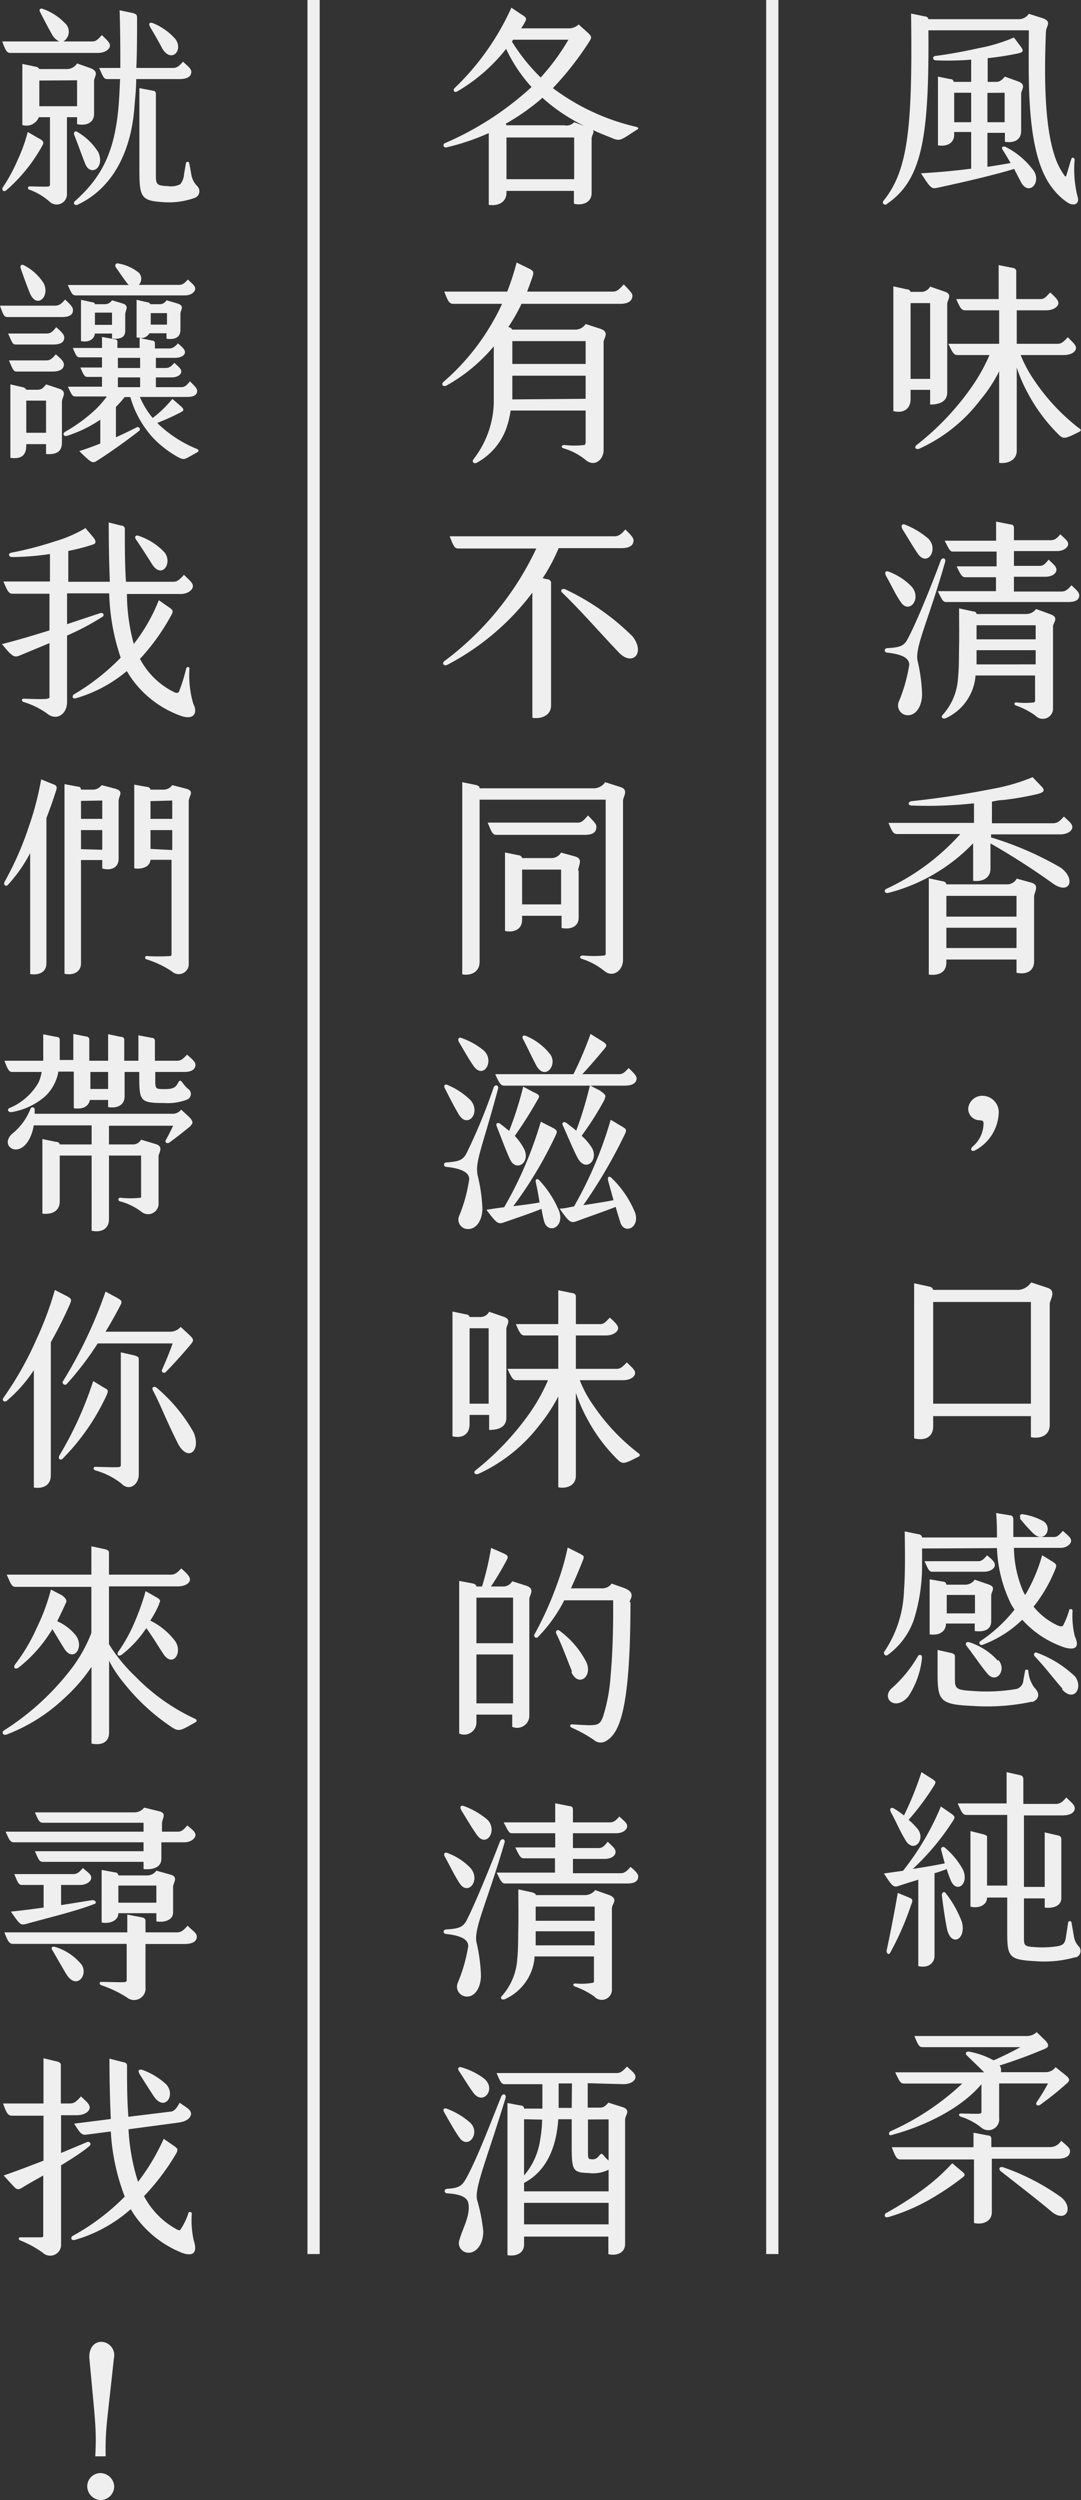
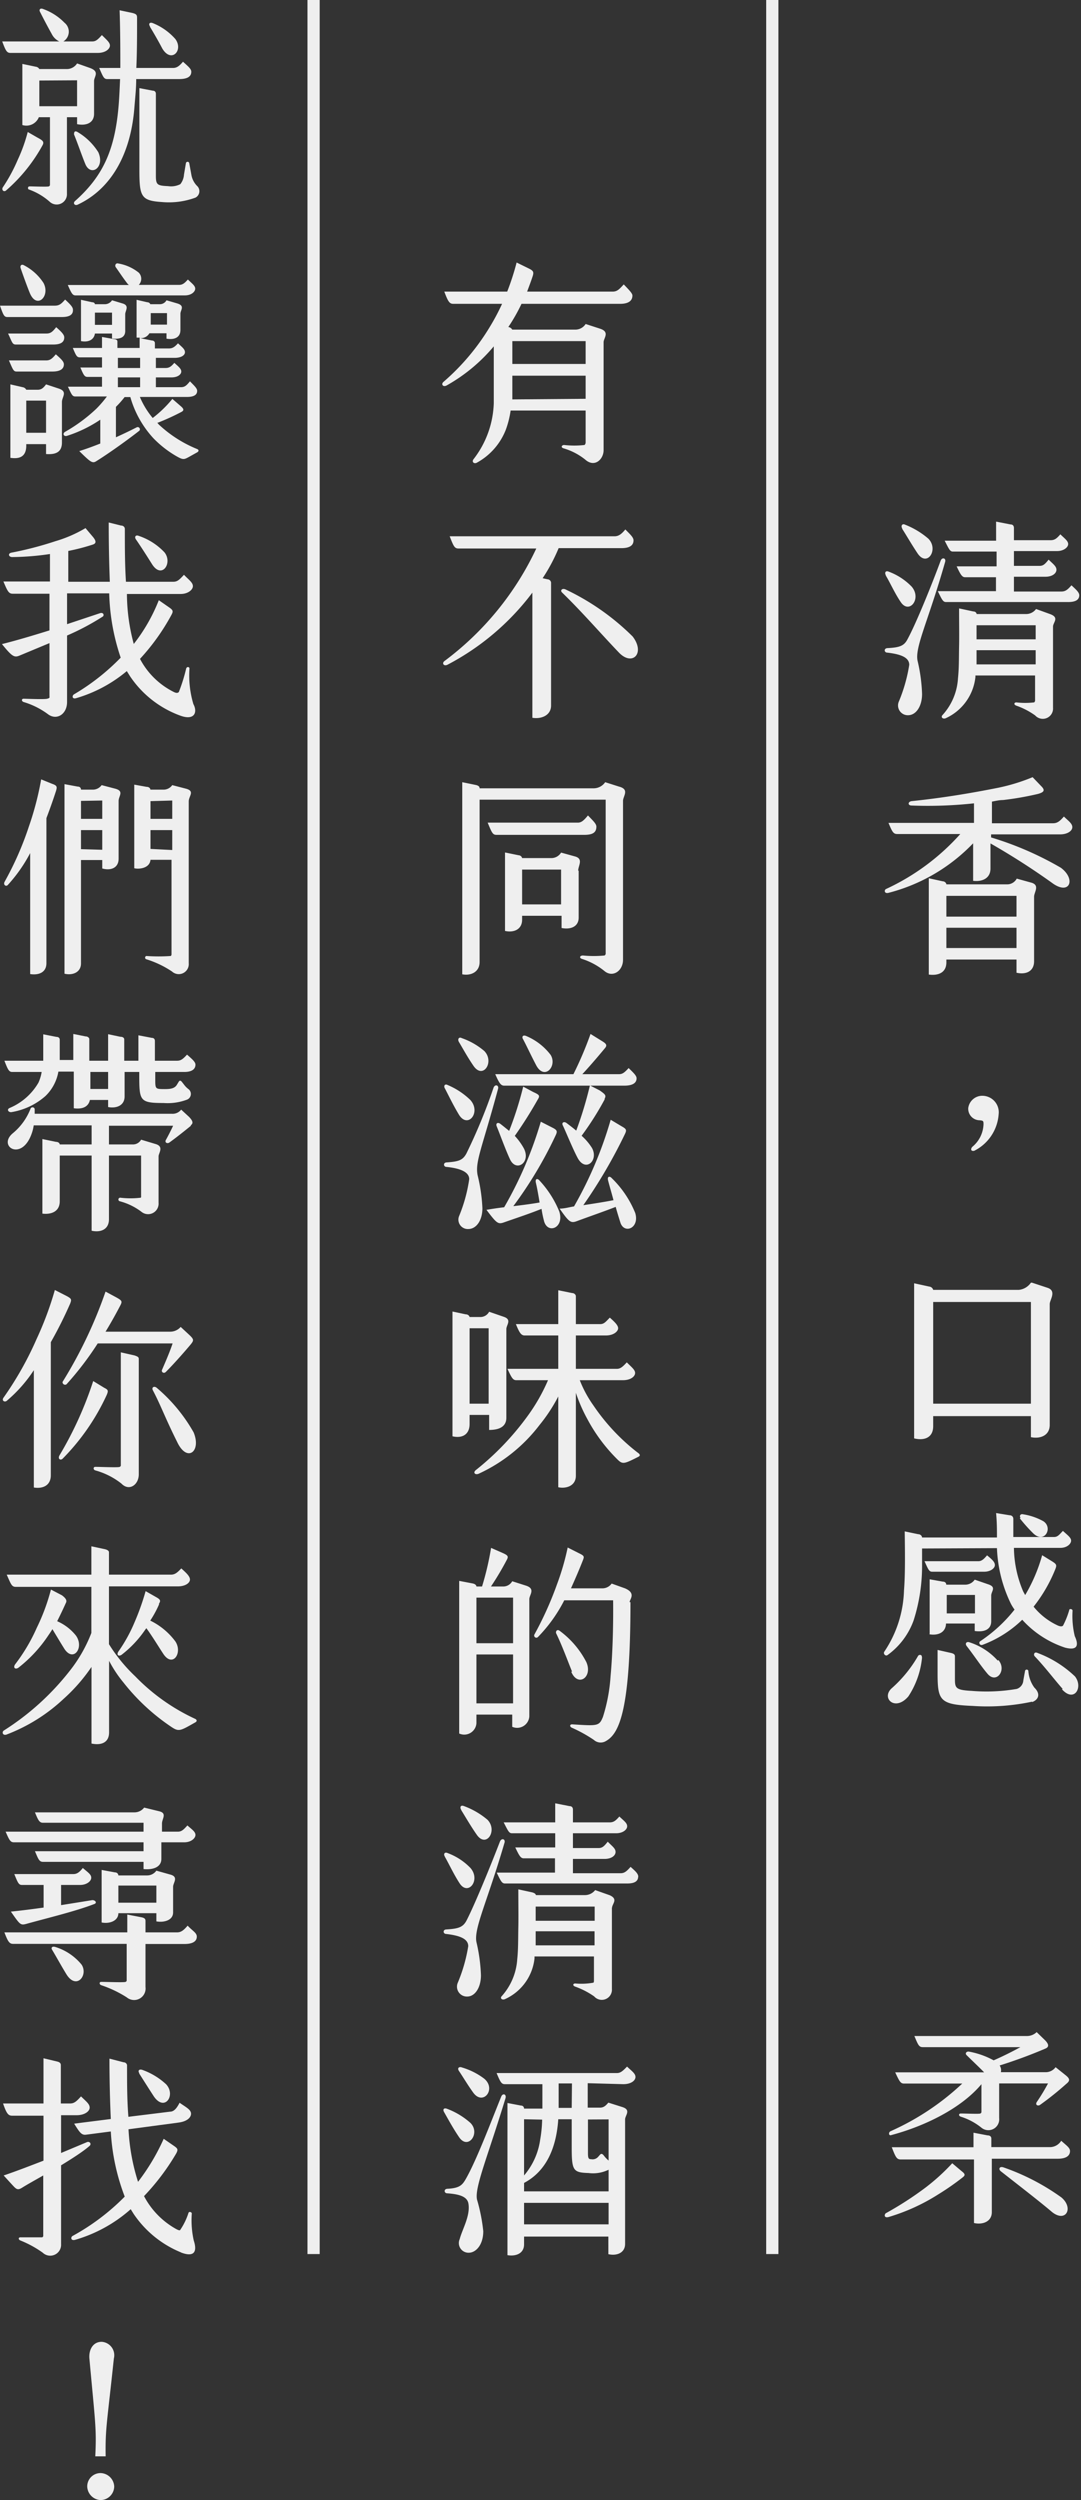
<svg xmlns="http://www.w3.org/2000/svg" width="88.49" height="204.56" viewBox="0 0 88.49 204.56">
  <rect x="0" y="0" width="88.49" height="204.56" fill="#333333" stroke="none" />
  <g id="圖層_2" data-name="圖層 2">
    <g id="圖層_1-2" data-name="圖層 1">
      <g>
-         <path d="M87.34,16.54a5.1,5.1,0,0,1-1.12-1.06c-2.28-2.76-2-9-2-13H76c.06,8.76-.51,12.23-3.39,14.2a.19.19,0,0,1-.29-.25c2-2.47,2.39-5.91,2.26-15.32l1.12.23c.18,0,.29.13.3.23h7.42a1,1,0,0,0,.8-.44l1.1.35c.83.27.32.68.3,1.07-.11,2.81-.21,7.36.69,10.13a5.62,5.62,0,0,0,.82,1.67c0,.06.11.11.14.06s.32-1.09.43-1.41c.05-.16.27-.1.27.06a9.22,9.22,0,0,0,.23,3C88.42,16.67,87.91,16.94,87.34,16.54ZM84.64,14c.6,1-.45,2.06-1.07.89-.21-.41-.41-.77-.55-1.07-1.8.55-4.41,1.14-6.31,1.55-.48.1-.54,0-1.32-1.19,1.55-.09,2.88-.22,4.11-.38v-3H78.11V11c0,.82-.75,1-1.33.89V6.27l1,.2c.19,0,.28.1.28.23H79.5V4.88a23.9,23.9,0,0,1-2.86.06c-.31,0-.34-.32-.08-.36,1.37-.18,2.53-.41,3.56-.64A13.57,13.57,0,0,0,83,3.07l.55.73c.29.39.18.48-.21.57a24.37,24.37,0,0,1-2.49.39V6.7h.69c.31,0,.47-.15.72-.43l1.08.39c.73.27.25.71.25,1v3.05c0,.82-.69,1-1.33.89v-.73H80.83v2.78c.64-.09,1.26-.2,1.89-.31-.24-.44-.43-.74-.63-1.06s.11-.34.29-.23A6.52,6.52,0,0,1,84.64,14ZM79.5,10V7.59H78.11V10Zm1.33-2.4V10h1.41V7.59Z" fill="#efefef" />
-         <path d="M74.54,31.9v.74c0,.86-.61,1.19-1.41,1V23.43l1.09.24c.19,0,.3.12.32.21h.83a.83.83,0,0,0,.77-.43l1.19.41c.69.23.21.68.21,1v7.24c0,.74-.6,1-1.4,1V31.9Zm0-7.1V31h1.6V24.8ZM88.35,35.33c-1.14.57-1.28.62-1.67.25a14,14,0,0,1-2.51-3.35,12.68,12.68,0,0,1-.94-2.15v6.79c0,.8-.75,1.09-1.44,1V30.38a12,12,0,0,1-1.53,2.33,13,13,0,0,1-5,4c-.29.11-.48-.1-.2-.32A22,22,0,0,0,79.3,32,15,15,0,0,0,81,29.05H78.36c-.28,0-.39-.21-.73-.92h4.16V25.39H79c-.29,0-.43-.23-.72-.92h3.47V21.69l1.14.23c.19,0,.3.16.3.25v2.3h2c.32,0,.46-.22.78-.54.37.34.67.62.67.87s-.35.59-1,.59H83.23v2.74h3.36c.32,0,.52-.22.82-.54.35.38.67.61.67.88s-.33.58-1,.58H83.55a10.44,10.44,0,0,0,1.12,2.08A16.75,16.75,0,0,0,88.28,35C88.51,35.13,88.53,35.24,88.35,35.33Z" fill="#efefef" />
        <path d="M75.11,54.06a13.67,13.67,0,0,1,.37,2.72c0,1-.48,1.72-1.12,1.74a.8.8,0,0,1-.78-1.12,13,13,0,0,0,.85-3c0-.6-.67-.87-1.79-1-.27,0-.31-.35,0-.37,1-.05,1.37-.18,1.65-.73C75,51,76.3,47.78,77,45.88c.12-.32.46-.21.37.09C76,50.79,74.88,52.94,75.11,54.06Zm-2.6-7c-.12-.22,0-.39.23-.29A5.08,5.08,0,0,1,74.63,48c.85,1-.22,2.31-.91,1.24C73.24,48.53,72.87,47.69,72.51,47.09Zm1.35-3.81c-.14-.23,0-.44.23-.32A6.61,6.61,0,0,1,76,44.08c.86.89-.1,2.35-.88,1.21C74.63,44.56,74.17,43.76,73.86,43.28Zm14.49,5.44c0,.41-.34.57-.91.57h-10c-.24,0-.33-.18-.67-.89h4.76V47.23H79c-.24,0-.37-.21-.69-.89h3.27V45.13H78c-.24,0-.31-.19-.67-.89h4.21V42.68l1.18.23c.21,0,.28.14.28.29v1h3c.34,0,.5-.14.8-.48.37.36.64.54.64.8s-.36.57-.91.57H83v1.21h2.1c.3,0,.44-.14.74-.51.38.37.64.55.64.83s-.32.57-.9.57H83V48.4h3.89c.34,0,.52-.17.82-.51C88.08,48.24,88.35,48.46,88.35,48.72ZM86.2,51.27v6.64a.84.84,0,0,1-1.46.63,6.1,6.1,0,0,0-1.54-.8c-.25-.09-.18-.27,0-.27a6.15,6.15,0,0,0,1.46,0,.25.25,0,0,0,.07-.22V55.27H79.85a.34.34,0,0,0,0,.1,4.19,4.19,0,0,1-2.44,3.4c-.23.09-.43-.09-.25-.27a4.88,4.88,0,0,0,1.26-3c.09-.87.07-1.62.09-2.58s0-1.92,0-3.14l1.16.25c.19,0,.26.12.28.21h4a1,1,0,0,0,.86-.41l1.19.43C86.73,50.55,86.2,50.93,86.2,51.27Zm-1.42,3.09V53.2H79.94c0,.47,0,.8,0,1.16Zm-4.84-3.2v1.15h4.84V51.16Z" fill="#efefef" />
        <path d="M81.13,68.27v.25A26.55,26.55,0,0,1,86.84,71c1.28.95.71,2.33-.76,1.21a58.77,58.77,0,0,0-5-3.2v2.06c0,.82-.71,1.09-1.42,1V69a14.66,14.66,0,0,1-6.95,4.06c-.32.07-.35-.23-.18-.32a18.64,18.64,0,0,0,6.08-4.5H73.44c-.32,0-.41-.2-.71-.91h7V65.73a34.85,34.85,0,0,1-5.1.18c-.34,0-.32-.32,0-.36,2.59-.27,4.9-.66,7.11-1.1a15.67,15.67,0,0,0,2.79-.86l.69.72c.36.35.25.51-.25.65a24.89,24.89,0,0,1-2.86.5c-.3,0-.6.07-.91.13v1.77h5c.37,0,.57-.19.89-.55.37.36.69.57.69.87s-.39.59-1,.59Zm3.52,5.1v5.28c0,.82-.65,1.12-1.44.94V78.51H77.47v.23c0,.89-.73,1.1-1.44,1V71.86l1.14.25c.18,0,.3.16.3.25v0h5a.89.89,0,0,0,.76-.47l1.23.34C85.13,72.45,84.65,73,84.65,73.37Zm-7.18-.07V75h5.74V73.3Zm5.74,4.27V75.91H77.47v1.66Z" fill="#efefef" />
        <path d="M79.6,93.83A2.5,2.5,0,0,0,80.51,92c0-.27,0-.32-.37-.34a.94.94,0,0,1-.88-1,1.16,1.16,0,0,1,1.23-1,1.35,1.35,0,0,1,1.26,1.5,3.63,3.63,0,0,1-2,3C79.46,94.22,79.44,94,79.6,93.83Z" fill="#efefef" />
        <path d="M85.93,106.69v9.9c0,.87-.78,1.16-1.54,1v-1.72h-8v.82c0,1-.8,1.19-1.56,1V105l1.24.27a.37.37,0,0,1,.32.27h7a1.36,1.36,0,0,0,1-.59v0h0l.09,0,1.27.42C86.52,105.62,85.93,106.37,85.93,106.69Zm-1.54,8.16v-8.32h-8v8.32Z" fill="#efefef" />
        <path d="M75.48,126.7V128a14.65,14.65,0,0,1-.69,4.58,6,6,0,0,1-2.15,2.85c-.18.1-.36-.14-.25-.29a9.44,9.44,0,0,0,1.61-5c.11-1.37.08-3.22.06-4.84l1.1.23c.2,0,.32.16.32.27h6.13c0-.61,0-1.25-.07-2l1.1.18c.22,0,.31.16.31.29,0,.51,0,1,0,1.49h3.33c.3,0,.42-.18.73-.5.39.36.67.55.67.8s-.32.59-.89.59H83a9.33,9.33,0,0,0,.76,3.57l.16.29a13.34,13.34,0,0,0,1.39-3.26l.81.5c.4.25.4.32.24.71a12.3,12.3,0,0,1-1.75,3,5.5,5.5,0,0,0,2,1.55c.18.07.32.09.41,0a6.81,6.81,0,0,0,.51-1.28c0-.12.27-.09.27.06a7,7,0,0,0,.18,2.08c.32.69.28,1.22-.8.94a8.17,8.17,0,0,1-3.5-2.28,9.39,9.39,0,0,1-3.24,2.05c-.23.09-.37-.18-.19-.3a12.05,12.05,0,0,0,2.8-2.58,3.6,3.6,0,0,1-.3-.48,11.33,11.33,0,0,1-1.14-4.55Zm0,8.9a7,7,0,0,1-1.12,3.2c-1.08,1.27-2.24.15-1.38-.65a10.51,10.51,0,0,0,2.15-2.62C75.21,135.34,75.5,135.37,75.46,135.6Zm.82-7c-.25,0-.32-.2-.62-.86h4.41c.28,0,.46-.19.71-.48.41.34.64.54.64.8s-.36.54-.87.54Zm-.2,5.08v-4.46l1.07.19c.21,0,.29.13.29.25H79a.94.94,0,0,0,.79-.41l1.1.38c.71.23.25.57.25.92v2.1c0,.75-.68.9-1.35.8v-.61H77.44C77.42,133.58,76.78,133.84,76.08,133.72Zm8.4,5.55a17.52,17.52,0,0,1-4.89.35c-2.69-.11-2.86-.44-2.86-2.7V135l1.11.25c.25.06.31.15.31.27v1.76c0,.82,0,1,1.37,1.07a14.55,14.55,0,0,0,3.69-.16.78.78,0,0,0,.54-.7l.14-.78a.14.14,0,0,1,.27,0,2.59,2.59,0,0,0,.49,1.37C85.26,138.66,84.94,139.11,84.48,139.27Zm-7-8.73v1.51h2.31v-1.51Zm4.23,5.33c.71.82-.18,2-.91,1.1-.55-.65-1.08-1.47-1.69-2.25-.16-.22,0-.38.21-.31A5.25,5.25,0,0,1,81.67,135.87Zm1.81-11.64c-.12-.16,0-.34.2-.29a5,5,0,0,1,1.67.57c.81.53.1,1.87-.82,1A13,13,0,0,1,83.48,124.23Zm3.45,14c-.64-.71-1.42-1.76-2.29-2.67-.11-.11-.06-.41.24-.27A9,9,0,0,1,88,137.17C88.69,138.06,87.94,139.34,86.93,138.22Z" fill="#efefef" />
-         <path d="M78.84,153c.5,1.21-.55,1.92-1,.88a8,8,0,0,1-.34-.95c-.3.11-.64.24-1,.34V160c0,.68-.57,1.05-1.33.87v-7.07c-.55.17-1.09.33-1.55.49s-.55.11-1.26-1l1.56-.22a21.93,21.93,0,0,0,3.1-5.26l.8.55c.35.25.37.32.23.56a20.26,20.26,0,0,1-3.33,4c1-.16,1.87-.3,2.62-.46-.13-.43-.22-.84-.29-1.07s.15-.35.3-.21A6.3,6.3,0,0,1,78.84,153Zm-4.23,2.78a23.78,23.78,0,0,1-1.74,4c-.14.23-.32,0-.29-.19.25-1.16.64-3.11.91-4.71l.8.33C74.7,155.38,74.75,155.4,74.61,155.81Zm-1.69-7.54c-.12-.21,0-.41.25-.27s.57.38.83.57A26.53,26.53,0,0,0,75.43,145l.71.45c.48.3.51.33.34.62a21.17,21.17,0,0,1-2.1,2.83,5.69,5.69,0,0,1,.73.74c.69.86-.27,2-.94,1C73.67,149.85,73.28,148.88,72.92,148.27Zm5.8,8.94c.44,1.51-.86,2.19-1.2.64-.17-.82-.33-2-.42-2.74,0-.23.18-.37.32-.17A8.71,8.71,0,0,1,78.72,157.21Zm9.35,2.95a9.27,9.27,0,0,1-3.26.34c-2.27-.12-2.36-.34-2.36-2.51v-2.7H80.8v0c0,.67-.77.91-1.36.74v-6.18l1.11.28c.17.06.25.11.25.18v4h1.65V148.5H79.12c-.3,0-.39-.18-.72-.94h4V145l1.12.25a.3.3,0,0,1,.25.29v2.06h2.65c.37,0,.57-.18.87-.53.37.39.69.58.69.89s-.32.58-1,.58H83.82v5.85h1.7v-4.46l1.09.25a.3.3,0,0,1,.27.28v4.84c0,.67-.72.87-1.36.78v-.75h-1.7v3.18c0,.59,0,.75.71.79a8.24,8.24,0,0,0,2.06-.06c.46-.09.59-.26.66-.71l.19-1.24a.14.14,0,0,1,.27,0l.21,1.21a1.47,1.47,0,0,0,.41.78A.56.56,0,0,1,88.07,160.16Z" fill="#efefef" />
        <path d="M78.8,178.16a21.23,21.23,0,0,1-2,1.39,16.09,16.09,0,0,1-4.06,1.85c-.41.11-.35-.25-.21-.32A27.64,27.64,0,0,0,75.75,179a16.82,16.82,0,0,0,2.2-2l.77.65C79.05,177.9,79,178,78.8,178.16Zm-5.9-3.78a21.07,21.07,0,0,0,5.87-3.9H74c-.28,0-.37-.17-.72-.92h7.28c-.4-.41-.8-.78-1.42-1.39-.19-.17,0-.35.2-.3a6.7,6.7,0,0,1,2,.71c.84-.37,1.51-.71,2.19-1.08h-8c-.32,0-.39-.23-.68-.91h9.18a1.14,1.14,0,0,0,.83-.32l.64.62c.45.43.32.63.07.73A39.61,39.61,0,0,1,81.83,169a.69.69,0,0,1,.1.55h3.7a1,1,0,0,0,.78-.41l.8.64c.41.32.38.48.07.73a24.87,24.87,0,0,1-2.15,1.72c-.17.11-.41,0-.26-.24a16,16,0,0,0,.92-1.52h-4v2.83a.89.89,0,0,1-1.44.8,5.16,5.16,0,0,0-1.7-.91c-.2-.07-.18-.26,0-.26.43,0,1.51.05,1.6,0s.09-.09.09-.16v-2.24c-1.67,2-4.69,3.45-7.36,4.16C72.74,174.79,72.71,174.47,72.9,174.38ZM87.59,176c0,.43-.38.63-1,.63H81.19V181c0,.79-.77,1.05-1.46.89v-5.2h-6c-.33,0-.42-.2-.73-1h6.69V174.5l1.15.22c.2,0,.31.1.31.26v.7H86a1.09,1.09,0,0,0,.87-.52C87.3,175.55,87.59,175.73,87.59,176ZM86.13,181c-1-.85-2.49-2-4.2-3.34-.21-.16-.14-.44.22-.32a18.49,18.49,0,0,1,4.74,2.46C87.91,180.67,87.25,181.88,86.13,181Z" fill="#efefef" />
-         <path d="M52.13,10.62c-1.37.86-1.32,1-2.19.61-.46-.18-.94-.37-1.4-.59.14.2-.11.43-.11.7V15.8c0,.73-.69,1.05-1.45.87V15.62H41.46v.14c0,.84-.76,1.12-1.45,1V10.89a18.8,18.8,0,0,1-3.47,1.17.18.18,0,0,1-.11-.35,25.21,25.21,0,0,0,6.94-4.46l.14-.13A12.6,12.6,0,0,1,41.43,4a14.12,14.12,0,0,1-4,3.48c-.25.15-.39-.12-.21-.28A21.07,21.07,0,0,0,41.86.63l.81.54c.45.28.45.35.31.62s-.2.34-.32.53H46.5A1.18,1.18,0,0,0,47.37,2l.65.59c.41.36.45.44.24.78a25.37,25.37,0,0,1-3,3.84A18.1,18.1,0,0,0,52,10.36C52.31,10.43,52.31,10.52,52.13,10.62Zm-4.3-.32A14.57,14.57,0,0,1,44.4,8a1.79,1.79,0,0,0-.14.13,18.37,18.37,0,0,1-2.87,2,.22.22,0,0,1,.07.12h4.73A.84.84,0,0,0,47,10ZM47,14.66V11.25H41.46v3.41ZM41.91,3.41a15.57,15.57,0,0,0,2.35,2.93,18,18,0,0,0,2.27-3.09H42Z" fill="#efefef" />
        <path d="M51.77,24.18c0,.48-.4.68-1,.68H42.69a14.54,14.54,0,0,1-1.08,1.9.41.41,0,0,1,.32.21h5.19a1,1,0,0,0,.82-.46l1.2.39c.8.27.27.77.27,1.1v8.84c0,.73-.73,1.46-1.51.76a5.14,5.14,0,0,0-1.78-.92c-.25-.09-.12-.27.06-.27a7.41,7.41,0,0,0,1.67,0,.29.29,0,0,0,.09-.2V33.59H41.8a7.74,7.74,0,0,1-.39,1.56,5.25,5.25,0,0,1-2.36,2.7c-.23.14-.48-.05-.27-.3A7.85,7.85,0,0,0,40.42,33c0-.62,0-2.93,0-4.66a13.85,13.85,0,0,1-3.86,3.2c-.3.16-.48-.11-.25-.3a18.63,18.63,0,0,0,3.79-4.5,18.11,18.11,0,0,0,1-1.88h-4c-.31,0-.43-.2-.73-1h5.15a20.81,20.81,0,0,0,.77-2.38l1,.49c.37.18.42.29.32.61s-.3.85-.46,1.28h7c.38,0,.55-.2.91-.59C51.49,23.72,51.77,24,51.77,24.18Zm-3.83,8.45V30.74h-6v.94c0,.32,0,.64,0,1Zm-6-4.72v1.87h6V27.91Z" fill="#efefef" />
        <path d="M45.11,47.73v10c0,.83-.84,1.12-1.53,1V48.49a20.7,20.7,0,0,1-6.95,5.9c-.3.15-.48-.12-.25-.3a24.4,24.4,0,0,0,7.52-9.21H37.54c-.34,0-.41-.19-.73-1H50.3c.36,0,.59-.2.89-.56.37.38.67.64.67.89,0,.45-.37.64-1,.64H45.73a14.43,14.43,0,0,1-1.31,2.46l.4.09A.3.3,0,0,1,45.11,47.73Zm5.56,5.67c-1.44-1.5-3-3.31-4.65-4.91-.2-.18,0-.39.28-.26a19.81,19.81,0,0,1,5.49,3.85C52.84,53.45,51.77,54.54,50.67,53.4Z" fill="#efefef" />
        <path d="M51,65.53v13c0,.91-.84,1.48-1.51.93a5.62,5.62,0,0,0-1.85-1c-.23-.07-.2-.28.09-.28a9,9,0,0,0,1.76,0,.2.2,0,0,0,.09-.2V65.43H39.26V78.72c0,.77-.66,1.14-1.42,1V64l1.12.23c.25.06.3.16.3.27h9.37a1.15,1.15,0,0,0,.91-.5l1.13.36C51.56,64.59,51,65.14,51,65.53Zm-3.15,2.78H40.65c-.32,0-.38-.16-.73-1H47.3c.28,0,.48-.16.83-.59.41.43.69.68.69.92C48.82,68.15,48.47,68.31,47.81,68.31Zm-.48,2.93v3.84c0,.73-.64,1-1.4.85v-1H42.74v.32c0,.82-.71,1.08-1.4.92V69.75l1.12.23a.3.3,0,0,1,.28.23h2.4a.93.93,0,0,0,.79-.45l1.12.31C47.79,70.26,47.33,70.83,47.33,71.24ZM45.93,74V71.15H42.74V74Z" fill="#efefef" />
        <path d="M39.1,96.17a13.85,13.85,0,0,1,.39,2.69c0,1-.5,1.69-1.14,1.7a.77.77,0,0,1-.76-1.08,12.62,12.62,0,0,0,.82-3c0-.6-.77-.89-1.85-1-.27,0-.3-.36,0-.37,1-.07,1.32-.18,1.62-.73A45.09,45.09,0,0,0,40.4,89c.12-.32.46-.21.37.09C39.47,93.93,38.87,95.05,39.1,96.17Zm-2.68-7.11c-.13-.21,0-.41.23-.28A6,6,0,0,1,38.5,90c.9,1-.18,2.36-.91,1.24C37.11,90.45,36.74,89.67,36.42,89.06Zm1.15-3.8c-.14-.23,0-.45.23-.32A5.75,5.75,0,0,1,39.65,86c.85.89-.11,2.35-.89,1.21C38.27,86.5,37.86,85.74,37.57,85.26Zm8.21,13.86c.45,1.37-1,1.91-1.26.73a8.62,8.62,0,0,1-.19-.94c-.91.37-1.94.71-3,1.08-.55.2-.62.18-1.51-1,.53-.09,1-.16,1.45-.21a31.81,31.81,0,0,0,3-7l1,.51c.38.2.36.31.18.68a33.49,33.49,0,0,1-3.43,5.72c.84-.1,1.53-.19,2.15-.3-.1-.62-.21-1.23-.3-1.6s.14-.39.3-.19A8.32,8.32,0,0,1,45.78,99.12ZM40.54,87.89h6.4a29.05,29.05,0,0,0,1.4-3.29l1,.62c.34.21.34.34.2.52-.29.35-1.14,1.37-1.87,2.15h3c.29,0,.45-.13.79-.5.4.39.65.62.65.84,0,.39-.34.6-1,.6H41.27C41,88.83,40.86,88.62,40.54,87.89ZM44,90a34.71,34.71,0,0,1-1.86,2.94,5.08,5.08,0,0,1,.73,1c.62,1.15-.59,2-1.11.94-.37-.78-.87-2.17-1.1-2.72-.1-.25.09-.36.29-.21s.49.39.73.58a28.62,28.62,0,0,0,1.15-3.62l.82.44C44.18,89.59,44.22,89.65,44,90ZM42.8,85c-.09-.17,0-.35.28-.23a4.89,4.89,0,0,1,2,1.55c.56.94-.54,2.13-1.21.8C43.38,86.18,43.05,85.45,42.8,85ZM52,99.25c.37,1.24-.89,1.74-1.21.8-.1-.32-.25-.79-.39-1.3-.92.36-2,.73-3.11,1.14-.55.21-.66.18-1.48-1,.41,0,.8-.12,1.18-.18a32.14,32.14,0,0,0,3-7.09l.87.52c.41.23.46.3.3.64a41.55,41.55,0,0,1-3.41,5.83c.92-.14,1.76-.27,2.47-.41-.16-.61-.34-1.21-.44-1.6s.16-.36.28-.22A8.34,8.34,0,0,1,52,99.25Zm-2.49-9.32a24.44,24.44,0,0,1-1.9,3,4.6,4.6,0,0,1,.85,1c.55,1-.49,2-1.15.86-.39-.71-1-2.21-1.23-2.69-.14-.25.09-.37.3-.21s.52.39.79.62a31,31,0,0,0,1.12-3.7l.8.41C49.57,89.56,49.64,89.63,49.48,89.93Z" fill="#efefef" />
        <path d="M38.44,115.77v.75c0,.85-.6,1.19-1.4,1V107.31l1.08.23c.2,0,.3.13.32.22h.84a.81.81,0,0,0,.76-.43l1.19.41c.7.23.22.67.22,1V116c0,.75-.61,1-1.41,1v-1.23Zm0-7.09v6.17H40v-6.17ZM52.25,119.2c-1.13.57-1.27.63-1.67.25a13.69,13.69,0,0,1-2.5-3.34,13,13,0,0,1-.94-2.15v6.79c0,.8-.75,1.08-1.44.94v-7.43a13.4,13.4,0,0,1-1.53,2.33,13.18,13.18,0,0,1-5,4c-.29.11-.48-.11-.2-.32a22.57,22.57,0,0,0,4.22-4.41,15,15,0,0,0,1.67-2.93H42.26c-.28,0-.39-.22-.72-.93H45.7v-2.73H42.94c-.28,0-.43-.24-.71-.93H45.7v-2.77l1.13.23c.2,0,.31.16.31.25v2.29h2c.32,0,.46-.21.78-.53.38.34.68.62.68.87s-.36.59-1,.59H47.14V112H50.5c.31,0,.51-.21.81-.53.36.37.68.6.68.87s-.34.59-1,.59H47.46A9.51,9.51,0,0,0,48.58,115a16.7,16.7,0,0,0,3.6,3.84C52.42,119,52.43,119.11,52.25,119.2Z" fill="#efefef" />
        <path d="M43.33,130.84v9.6a1,1,0,0,1-1.4.85v-1H39V141a1,1,0,0,1-1.41.84V129.35l1.1.21c.25.05.31.18.31.25h.46a23.86,23.86,0,0,0,.74-3.16l1,.44c.41.19.43.28.27.57a23.77,23.77,0,0,1-1.28,2.15H41.2a.84.84,0,0,0,.73-.43l1.13.36C43.86,130,43.33,130.5,43.33,130.84ZM39,130.72v3.73h3v-3.73Zm3,8.65v-4H39v4Zm9.61-8.28c0,8.85-.92,10.75-2,11.36a.83.83,0,0,1-1-.09,11.53,11.53,0,0,0-1.81-1c-.18-.09-.18-.29.07-.27,2.06.13,2.18.15,2.49-.62a14,14,0,0,0,.62-3.31c.19-2.06.23-4.51.21-6.22h-4a12.25,12.25,0,0,1-2.15,3,.18.18,0,0,1-.29-.21,28.13,28.13,0,0,0,1.85-4.11,20.6,20.6,0,0,0,.87-3l.89.45c.43.21.48.26.38.53-.29.75-.64,1.56-1,2.36H49.3a.93.93,0,0,0,.77-.39s0,0,0,0l1.09.39C52.1,130.36,51.54,130.86,51.54,131.09Zm-4.78,5.69c-.37-.91-.82-2.15-1.3-3.13-.07-.14.06-.39.29-.21A7.37,7.37,0,0,1,48,136C48.54,137.24,47.3,138.08,46.76,136.78Z" fill="#efefef" />
        <path d="M39,158.9a13.86,13.86,0,0,1,.37,2.72c0,1-.48,1.73-1.11,1.74a.81.81,0,0,1-.79-1.12,13,13,0,0,0,.86-3c0-.6-.68-.87-1.8-1-.27,0-.3-.36,0-.37,1-.06,1.37-.18,1.66-.73.69-1.34,2-4.55,2.73-6.45.13-.33.47-.22.38.08C39.88,155.63,38.78,157.78,39,158.9Zm-2.59-7c-.13-.21,0-.39.23-.28a5,5,0,0,1,1.88,1.23c.85,1-.21,2.31-.9,1.24C37.15,153.37,36.77,152.54,36.42,151.93Zm1.35-3.8c-.14-.23-.06-.44.23-.32a6.39,6.39,0,0,1,1.92,1.12c.85.89-.11,2.35-.89,1.21C38.53,149.41,38.07,148.61,37.77,148.13Zm14.48,5.44c0,.41-.33.57-.9.57h-10c-.25,0-.34-.18-.68-.89h4.77v-1.17H42.87c-.25,0-.37-.22-.69-.89h3.27V150H41.91c-.25,0-.32-.2-.68-.89h4.22v-1.56l1.17.23c.21,0,.28.14.28.28v1.05h3c.34,0,.5-.14.8-.48.38.36.64.53.64.8s-.35.57-.9.57H46.9v1.21H49c.3,0,.45-.14.75-.52.37.38.64.55.64.84s-.32.57-.91.57H46.9v1.17h3.9c.34,0,.51-.18.82-.52C52,153.09,52.25,153.3,52.25,153.57Zm-2.15,2.54v6.65a.83.83,0,0,1-1.45.62,6.51,6.51,0,0,0-1.55-.8c-.25-.09-.18-.26,0-.26a5.49,5.49,0,0,0,1.46-.06c.07,0,.07-.12.07-.21v-1.94H43.76a.22.22,0,0,0,0,.11,4.14,4.14,0,0,1-2.44,3.39c-.23.09-.42-.09-.24-.26a5,5,0,0,0,1.26-3c.09-.87.07-1.62.09-2.58s0-1.92,0-3.15l1.15.25c.2.06.27.13.29.22h4a1.06,1.06,0,0,0,.85-.41l1.19.42C50.64,155.4,50.1,155.77,50.1,156.11Zm-1.42,3.09v-1.15H43.85c0,.46,0,.8,0,1.15ZM43.85,156v1.16h4.83V156Z" fill="#efefef" />
        <path d="M37.59,174.88c-.5-.73-.92-1.51-1.24-2.07-.13-.23,0-.37.26-.26a6.1,6.1,0,0,1,1.9,1.15C39.35,174.54,38.32,175.94,37.59,174.88Zm3.79-3.2c-1.46,4.8-2.55,7.32-2.33,8.3a14.4,14.4,0,0,1,.51,2.58c0,1.12-.6,1.74-1.15,1.76a.79.79,0,0,1-.78-1.11c.21-.81.87-1.88.72-2.88-.08-.6-.74-.8-1.74-.87-.26,0-.3-.35,0-.37,1-.05,1.23-.29,1.53-.82.89-1.56,2.12-4.83,2.88-6.7C41.14,171.23,41.48,171.34,41.38,171.68Zm-3.81-2.23c-.16-.23,0-.39.27-.28a5.65,5.65,0,0,1,1.81.92c1,.86-.12,2.24-.92,1.12C38.25,170.54,37.94,170,37.57,169.45Zm10.54,1v2h1c.3,0,.46-.14.69-.41l1.17.37c.71.24.2.68.2,1V183.6c0,.72-.66,1-1.37.84V183H42.9v.64c0,.73-.65,1-1.36.88V172.07l1.1.21c.19,0,.26.14.26.25h1.5v-2H41.32c-.28,0-.37-.2-.67-.91h9.86c.3,0,.5-.2.82-.53.36.35.69.56.69.85s-.35.59-1,.59Zm-1.31,5.15v-2.2H45.7c-.16,2.38-1,4.26-2.8,5.21v.69h6.92v-1.8s0,.06-.09.07a2.86,2.86,0,0,1-1.55.23C46.9,177.76,46.8,177.6,46.8,175.64Zm-3.9-2.2V178a5.71,5.71,0,0,0,1.32-2.94,10.71,10.71,0,0,0,.16-1.63ZM49.82,182v-1.76H42.9V182Zm-3-11.53H45.73v2H46.8Zm1.31,2.95v2.77c0,.43.07.48.27.48a.6.6,0,0,0,.55-.18l.16-.18c.07-.08.14-.12.27,0l.12.15a2.41,2.41,0,0,0,.32.32h0v-3.37Z" fill="#efefef" />
        <path d="M.18,3.39H4.85a1.34,1.34,0,0,1-.62-.62C3.91,2.2,3.59,1.59,3.29,1c-.13-.21,0-.37.25-.26A4.61,4.61,0,0,1,5.28,1.86a.94.94,0,0,1-.09,1.53H7.56c.28,0,.44-.14.78-.52.41.41.66.61.66.86s-.33.6-1,.6H.85C.55,4.33.46,4.13.18,3.39Zm3.3,8.5a13.42,13.42,0,0,1-3,3.71c-.22.14-.36-.11-.25-.27a13.58,13.58,0,0,0,1.22-2.25,13.2,13.2,0,0,0,.82-2.28l.8.46C3.5,11.49,3.64,11.6,3.48,11.89Zm2-2.3v6.26a.84.84,0,0,1-1.41.66,5.15,5.15,0,0,0-1.69-1c-.1,0-.16-.26.06-.26s1.47.05,1.56,0,.09-.09.09-.19V9.59H3.18a1.1,1.1,0,0,1-1.35.64v-5l1.1.23a.39.39,0,0,1,.29.19v0H5.51a1,1,0,0,0,.8-.46l1.05.37c.83.3.34.71.34,1.07V9.31c0,.74-.62,1-1.39.85V9.59Zm-2.26-3V8.69H6.31V6.57ZM6.06,11c0-.1,0-.37.3-.19a5,5,0,0,1,1.69,1.65c.55,1.25-.6,2-1.05,1C6.72,12.79,6.36,11.73,6.06,11Zm5.09-4.53c0,.8-.09,1.58-.15,2.35-.3,3.82-1.92,6.66-4.65,7.93-.25.1-.39-.13-.22-.29,2.26-2,3.24-4.12,3.56-7.59.07-.73.1-1.53.14-2.4H8.78c-.28,0-.34-.18-.66-.91H9.85c0-1.44,0-3-.06-4.72l1,.21c.39.09.43.18.43.41,0,1.42,0,2.79-.06,4.1h3c.32,0,.52-.16.82-.51.43.39.68.59.68.82,0,.42-.36.6-1,.6ZM16,16.17a6.29,6.29,0,0,1-2.76.36c-1.69-.11-1.83-.45-1.83-2.62V7.21l1.1.21c.18,0,.25.13.25.25v6.7c0,.75.11.82,1,.86a1.67,1.67,0,0,0,1-.16,1.39,1.39,0,0,0,.3-.78l.16-.95a.14.14,0,0,1,.27,0l.17.93a1.71,1.71,0,0,0,.47.94A.59.59,0,0,1,16,16.17Zm-3.72-14c-.16-.25,0-.38.25-.27a4.86,4.86,0,0,1,1.83,1.3c.68.94-.35,2-1.08.76C13,3.42,12.55,2.64,12.28,2.2Z" fill="#efefef" />
        <path d="M5.07,25.94H.6c-.26,0-.33-.16-.6-.93H4.48c.35,0,.52-.12.85-.5.39.36.64.61.64.82C6,25.76,5.67,25.94,5.07,25.94ZM.66,27.29H3.8c.34,0,.5-.14.8-.52.43.38.66.61.66.84,0,.42-.34.58-.9.58H1.3C1,28.19,1,28,.66,27.29Zm.07,2.2H3.79c.32,0,.49-.16.78-.5.43.38.66.59.66.82,0,.41-.36.59-.93.59H1.35C1.1,30.4,1.05,30.22.73,29.49Zm4.34,3.4v3.32c0,.78-.5,1-1.3.94v-.81H2.15v.12c0,.87-.5,1.12-1.3,1V31.45l1,.23a.4.4,0,0,1,.3.21h.93c.32,0,.48-.16.69-.44l1.06.35C5.56,32.05,5.07,32.48,5.07,32.89ZM1.69,21.94c-.07-.2.07-.36.28-.23a4.18,4.18,0,0,1,1.59,1.44c.58,1.08-.54,2.18-1.11.85C2.24,23.5,1.83,22.36,1.69,21.94ZM3.77,35.41V32.78H2.15v2.63ZM16.16,37l-.68.38c-.42.23-.49.26-1.05-.06a8.61,8.61,0,0,1-1.88-1.47,8.33,8.33,0,0,1-1.88-3.36H10.2a7.66,7.66,0,0,1-.71.8v2.49c.64-.29,1.18-.55,1.71-.82a.18.18,0,0,1,.21.28c-.8.63-2.38,1.78-3.52,2.49-.33.22-.49.07-1.4-.82.66-.21,1.22-.42,1.72-.62V34.34a10.65,10.65,0,0,1-2.72,1.32c-.28.09-.41-.2-.14-.34a13.12,13.12,0,0,0,2.54-1.88,9,9,0,0,0,.86-1H6.17c-.25,0-.3-.14-.61-.8H8.35v-.8H7.18c-.25,0-.32-.11-.6-.77H8.35v-.83H6.56c-.27,0-.32-.11-.6-.77H8.35v-.9l1,.18c.17,0,.26.1.26.17v.55h1.82v-.85a1.1,1.1,0,0,1-.25,0V24.53l.87.2c.16,0,.25.12.25.16v0h.78a.62.62,0,0,0,.55-.32l.89.26c.64.2.25.54.25.84V27c0,.63-.52.82-1.14.71v-.44h-1.4a.8.8,0,0,1-.8.39l1,.2c.18,0,.25.12.25.21v.44h1.16c.28,0,.46-.12.73-.42.34.32.57.48.57.73s-.31.46-.84.46H12.76v.83h.79c.32,0,.48-.14.72-.42.36.32.57.49.57.71s-.26.48-.81.48H12.76v.8h2.05c.32,0,.46-.14.74-.48.34.35.59.57.59.78,0,.36-.32.5-.85.5H11.45A6.77,6.77,0,0,0,12.5,34.2a9.63,9.63,0,0,0,1.61-1.56l.66.57c.3.25.3.37.09.49a18.94,18.94,0,0,1-2,.91c.07,0,.12.13.2.18a10.18,10.18,0,0,0,3.05,1.94C16.3,36.8,16.28,36.92,16.16,37ZM5.55,23.32h5a.87.87,0,0,1-.16-.17c-.36-.47-.63-.89-.91-1.28-.11-.15,0-.38.21-.31a3.66,3.66,0,0,1,1.67.75.72.72,0,0,1,0,1h3.29c.3,0,.46-.14.73-.44.35.34.6.51.6.75s-.3.55-.85.55H6.2C5.94,24.18,5.85,24,5.55,23.32ZM9.17,27.7v-.41H7.77c-.07.5-.52.74-1.14.62V24.53l.91.2c.17,0,.23.1.23.16v0h.85a.7.7,0,0,0,.55-.32v0h0l.83.25c.64.17.25.6.25.89V27C10.29,27.63,9.81,27.77,9.17,27.7Zm0-1.12v-1H7.77v1Zm.48,3.53h1.82v-.83H9.65Zm0,1.57h1.82v-.8H9.65Zm2.69-6.06v.94h1.33v-.94Z" fill="#efefef" />
        <path d="M14.72,58.54a8.42,8.42,0,0,1-4.07-3.2l-.27-.43a11.43,11.43,0,0,1-4.16,2.22c-.32.09-.34-.21-.16-.32a18.11,18.11,0,0,0,3.82-3,17.68,17.68,0,0,1-.94-5.26H5.49v2.52l2.7-.9c.29-.09.36.19.22.28A20.4,20.4,0,0,1,5.49,52v5.44c0,1-.85,1.53-1.56,1a6.41,6.41,0,0,0-2-1c-.2-.08-.16-.27,0-.27s1.71.07,1.94,0,.18-.06.18-.29V52.62l-2.4,1c-.46.2-.62.16-1.49-.92,1.28-.32,2.63-.73,3.89-1.12v-3h-3c-.34,0-.43-.2-.77-1H4.09V45.33A21.77,21.77,0,0,1,1,45.58c-.29,0-.38-.29-.07-.36a28.64,28.64,0,0,0,3.61-.94A10.71,10.71,0,0,0,7,43.21l.59.7c.35.41.25.57,0,.65a17.1,17.1,0,0,1-2,.52V47.6h3.4c-.06-1.6-.09-3.12-.09-4.85L9.9,43c.21,0,.32.14.32.28,0,1.53,0,2.88.09,4.32h3.88c.33,0,.49-.16.87-.57.39.41.73.63.73.93s-.41.64-1,.64h-4.4a15.9,15.9,0,0,0,.56,4.09A14.29,14.29,0,0,0,13,49.11l.82.57c.37.25.37.34.21.64a17.69,17.69,0,0,1-2.57,3.59,6.3,6.3,0,0,0,2.77,2.71c.18.09.32.1.41,0a13.8,13.8,0,0,0,.6-1.92c.06-.18.27-.14.27,0a8.2,8.2,0,0,0,.32,2.91C16.19,58.27,15.93,59,14.72,58.54Zm-3.59-14.4c-.16-.23,0-.39.21-.3a5.13,5.13,0,0,1,2.13,1.36c.68.87-.21,2.19-1,1C11.84,45.2,11.45,44.6,11.13,44.14Z" fill="#efefef" />
        <path d="M4.59,64.7c-.2.62-.47,1.4-.79,2.24V78.81c0,.75-.62,1-1.33.89V69.8A12.38,12.38,0,0,1,.64,72.41c-.14.16-.39,0-.27-.25a25.76,25.76,0,0,0,2-4.55,24.83,24.83,0,0,0,1-3.84l.89.36C4.66,64.27,4.69,64.36,4.59,64.7Zm5.12.83v4.73c0,.75-.63,1-1.34.8v-.69H6.63v8.46c0,.73-.69,1-1.35.84V64.16l1.08.2c.18,0,.27.11.27.25h1a.89.89,0,0,0,.69-.37l1.07.28C10.2,64.72,9.71,65.12,9.71,65.53Zm-3.08,0V67H8.37V65.5Zm1.74,4V67.92H6.63v1.56Zm7.08-3.91V78.81a.82.82,0,0,1-1.37.68,8,8,0,0,0-2.1-1,.14.14,0,0,1,0-.27,14.31,14.31,0,0,0,2,0,.17.17,0,0,0,.06-.14V70.35H12.32c-.07.73-1,.78-1.33.69V64.2l1,.18c.23,0,.32.14.32.23H13.4a.87.87,0,0,0,.7-.37l1.08.28C16,64.72,15.45,65.12,15.45,65.57Zm-3.13-.07V67H14.1V65.5Zm1.78,4V67.92H12.32v1.54Z" fill="#efefef" />
        <path d="M16,87.11c0,.4-.34.6-.91.6H12.71v.59c0,.73,0,.8.57.81s1,0,1.21-.37l.14-.23c.07-.11.14-.12.25,0l.18.23a1.8,1.8,0,0,0,.39.39.5.5,0,0,1-.13.84,4.49,4.49,0,0,1-1.92.28c-2,0-2-.18-2-2.4v-.14H10.2v2c0,.75-.67,1-1.35.87V90H7.36c-.13.59-.64.77-1.32.68v-3H4.78v0a3.64,3.64,0,0,1-1.06,2A5.57,5.57,0,0,1,.91,91c-.25,0-.36-.23-.13-.34a4.93,4.93,0,0,0,2.37-2.08,3.46,3.46,0,0,0,.26-.87H1c-.27,0-.36-.2-.64-.92H3.54v-.16c0-1,0-1.37,0-2l1.08.21c.19,0,.27.11.27.23v1c0,.23,0,.44,0,.66H6V84.6l1,.2c.22,0,.31.15.31.21v1.78H8.85V84.62l1,.21c.23,0,.32.11.32.21v1.75h1.16V84.71l1.1.21c.18,0,.25.12.25.25v1.62h1.83c.3,0,.48-.15.8-.5C15.73,86.66,16,86.89,16,87.11Zm-.37,5c-.66.54-1.25,1-1.76,1.37-.18.13-.41,0-.29-.21s.43-.8.59-1.16H8.92v1.53h1.94a.76.76,0,0,0,.69-.39l1.2.36c.69.21.23.74.23,1v3.8a.86.86,0,0,1-1.39.75,5.06,5.06,0,0,0-1.78-.87A.14.14,0,0,1,9.87,98a7,7,0,0,0,1.63,0c.07,0,.05-.13.05-.18V94.55H8.92v5.21c0,.86-.71,1.1-1.42.94V94.55H4.89V98.3c0,.84-.71,1.09-1.42,1v-6.1l1.12.23c.21,0,.3.14.3.21v0H7.5V92.08H2.76a3.36,3.36,0,0,1-.18.71c-.82,2.26-2.78,1-1.55-.05a4.89,4.89,0,0,0,1.46-2,.18.18,0,0,1,.35,0v.39H14.06a.88.88,0,0,0,.77-.34l.64.59C15.86,91.78,15.79,91.94,15.61,92.08ZM8.85,87.71H7.4V89.1H8.85Z" fill="#efefef" />
        <path d="M4.16,109.82v10.89c0,.84-.66,1.12-1.39,1v-9.6a11.53,11.53,0,0,1-2.22,2.51c-.16.13-.43,0-.27-.25A27.23,27.23,0,0,0,3,109.55a26.91,26.91,0,0,0,1.49-4l1,.51c.35.2.39.25.25.61A33.72,33.72,0,0,1,4.16,109.82Zm4.57,4.33a18.23,18.23,0,0,1-3.61,5.21c-.18.16-.41,0-.25-.28A29.82,29.82,0,0,0,7.63,113l.9.55C8.85,113.71,8.89,113.78,8.73,114.15Zm-3.61-1.08a36.78,36.78,0,0,0,3.52-7.39l.91.49c.44.25.48.31.28.68-.35.67-.75,1.39-1.19,2.11H13.9a1.13,1.13,0,0,0,.89-.39l.68.63c.42.39.4.47.16.78-.56.67-1.43,1.65-2.05,2.27-.18.18-.39,0-.32-.16.39-.9.66-1.54.87-2.17H8a25.45,25.45,0,0,1-2.56,3.35A.21.21,0,0,1,5.12,113.07Zm6.24-1.88v9.45c0,.84-.78,1.41-1.42.75a6,6,0,0,0-2.14-1.08c-.19-.06-.17-.29,0-.29.43,0,1.92.07,2,0a.14.14,0,0,0,.09-.16v-9.21l1.11.25C11.31,111,11.36,111.06,11.36,111.19ZM14.51,118c-1-2-1.34-3-2-4.25-.12-.23.11-.39.34-.18a13.42,13.42,0,0,1,3,3.63C16.5,118.76,15.32,119.7,14.51,118Z" fill="#efefef" />
        <path d="M16,140.92c-1.26.71-1.35.8-2,.36a17.06,17.06,0,0,1-3.89-3.61,10,10,0,0,1-1.18-1.78v5.85c0,.87-.67,1.08-1.44.92v-6.27A14.17,14.17,0,0,1,5.21,139a14.22,14.22,0,0,1-4.69,2.93c-.32.09-.38-.23-.2-.34a21.3,21.3,0,0,0,5.35-4.83,11.85,11.85,0,0,0,1.81-3.15v-3.77H1.3c-.34,0-.39-.19-.75-1H7.48v-2.32l1.12.24c.25.06.32.17.32.24v1.84H14c.32,0,.52-.17.84-.51.39.35.71.64.71.91s-.36.56-1,.56H8.92v4.73a13.24,13.24,0,0,0,2.15,2.63A16.4,16.4,0,0,0,16,140.65C16.14,140.74,16.12,140.85,16,140.92ZM5.39,131.16c-.09.2-.36.8-.71,1.49a4,4,0,0,1,1.54,1.18c.71,1-.25,2.27-1,1-.27-.43-.61-1-.93-1.53-.1.17-.21.33-.32.49a11.22,11.22,0,0,1-2.47,2.67c-.25.16-.44,0-.27-.27a14.57,14.57,0,0,0,1.78-3,16.57,16.57,0,0,0,1.16-3.13l.9.47C5.46,130.82,5.48,131,5.39,131.16Zm7.64.09a8.8,8.8,0,0,1-.73,1.35,5.61,5.61,0,0,1,2.06,1.71c.61.94-.23,2.18-1,1-.32-.48-.9-1.44-1.38-2.09,0,0-.06.09-.09.12a8.9,8.9,0,0,1-1.94,2.06c-.25.16-.44,0-.25-.28a12.52,12.52,0,0,0,1.3-2.35,20.2,20.2,0,0,0,.92-2.58l.88.5C13.19,130.91,13.14,131,13,131.25Z" fill="#efefef" />
        <path d="M16.11,158.46c0,.42-.4.6-1,.6h-3.2v3.52a.94.94,0,0,1-1.53.85,9.31,9.31,0,0,0-2.1-1c-.17-.07-.16-.27,0-.27.44,0,1.9.06,2,0a.14.14,0,0,0,.09-.16v-2.95H1.07c-.31,0-.43-.21-.71-.94H10.42v-1.46l1.19.23c.25.06.3.15.3.29v.94h2.58c.34,0,.55-.18.87-.55C15.77,158,16.11,158.14,16.11,158.46Zm-4.36-8.59v-.73H3.5c-.3,0-.41-.3-.64-.85H11a1,1,0,0,0,.8-.39l1.23.3c.67.16.23.62.23,1v.67h1.3c.32,0,.49-.19.78-.51.37.33.66.51.66.78s-.36.6-.91.6H13.21v1.35c0,.75-.8.91-1.46.84v-.59H3.52c-.32,0-.39-.25-.66-.87h8.89v-.73H1.14c-.29,0-.38-.18-.68-.87Zm-8.18,6.21v-1.85H1.8c-.27,0-.34-.18-.63-.89H6c.31,0,.51-.16.78-.5.41.36.69.52.69.8s-.37.59-.92.59H5v1.65l2.56-.41c.25,0,.41.23.16.32-1.53.59-3.74,1.12-5.55,1.62-.5.14-.53.07-1.28-1C1.8,156.32,2.7,156.2,3.57,156.08Zm3.11,4.67c.57.87-.44,2.12-1.26.76-.41-.67-.83-1.44-1.17-2-.07-.13,0-.3.3-.2A4.5,4.5,0,0,1,6.68,160.75Zm6.12-3.54v-.67H9.69c0,.62-.71.89-1.37.76V153l1.08.2c.23,0,.29.18.29.25h2.38a.92.92,0,0,0,.73-.39l1.14.32c.71.19.23.67.23,1v2.1C14.17,157.14,13.39,157.32,12.8,157.21Zm0-1.53v-1.4H9.69v1.4Z" fill="#efefef" />
        <path d="M5,177.17v6.45a.89.89,0,0,1-1.5.7,8.62,8.62,0,0,0-1.83-1c-.19-.08-.17-.26,0-.26.43,0,1.67,0,1.78,0a.14.14,0,0,0,.09-.16V178c-.68.39-1.3.73-1.73,1s-.5.09-1-.44L.3,178c1.09-.37,2.19-.8,3.26-1.21v-3.68H1c-.32,0-.46-.16-.75-1H3.56v-3.7l1.13.27c.2.05.29.14.29.29v3.14h.76c.34,0,.53-.18.89-.58.43.42.71.62.71.92s-.41.62-1.07.62H5v3.09l2.1-.88c.23-.11.44.14.21.32C6.79,176.05,5.9,176.62,5,177.17Zm9.83,7.13a8.6,8.6,0,0,1-3.9-3.17l-.23-.37a11.8,11.8,0,0,1-4.56,2.51c-.36.09-.36-.23-.2-.32a18.37,18.37,0,0,0,4.27-3.22,17.57,17.57,0,0,1-1.14-5.33l-2,.26c-.39.06-.54-.16-1-.9l3-.38c-.07-1.6-.11-3.21-.11-4.94l1.16.3c.17,0,.28.14.28.25,0,1.46,0,2.85.11,4.21l3.41-.42c.34,0,.57-.32.78-.73.5.35.87.53.93.82s-.2.69-1,.8l-4.11.55a16.87,16.87,0,0,0,.78,4.3A17.37,17.37,0,0,0,13.4,175l.84.58c.32.22.35.3.19.61a18.87,18.87,0,0,1-2.64,3.5,6.57,6.57,0,0,0,2.68,2.72c.11.05.23.11.28.05a5.39,5.39,0,0,0,.68-1.4c.05-.14.27-.06.27.05a7.63,7.63,0,0,0,.16,2.21C16.16,184.23,15.91,184.72,14.81,184.3Zm-3.42-14.65c-.16-.25,0-.37.24-.29a5.67,5.67,0,0,1,1.95,1.18c.82.89-.12,2.27-1,1C12.11,170.79,11.73,170.18,11.39,169.65Z" fill="#efefef" />
        <path d="M7.14,203.45a1.09,1.09,0,0,1,1.09-1.1,1.15,1.15,0,0,1,1.12,1.1,1.13,1.13,0,0,1-1.12,1.11A1.15,1.15,0,0,1,7.14,203.45ZM7.32,193c-.07-.71.27-1.39,1-1.39a1.1,1.1,0,0,1,1,1.37c-.55,5.23-.71,5.71-.67,8H7.8C7.91,198.71,7.8,198.26,7.32,193Z" fill="#efefef" />
      </g>
      <line x1="63.22" x2="63.22" y2="184.43" fill="none" stroke="#efefef" />
      <line x1="25.67" x2="25.67" y2="184.43" fill="none" stroke="#efefef" />
    </g>
  </g>
</svg>